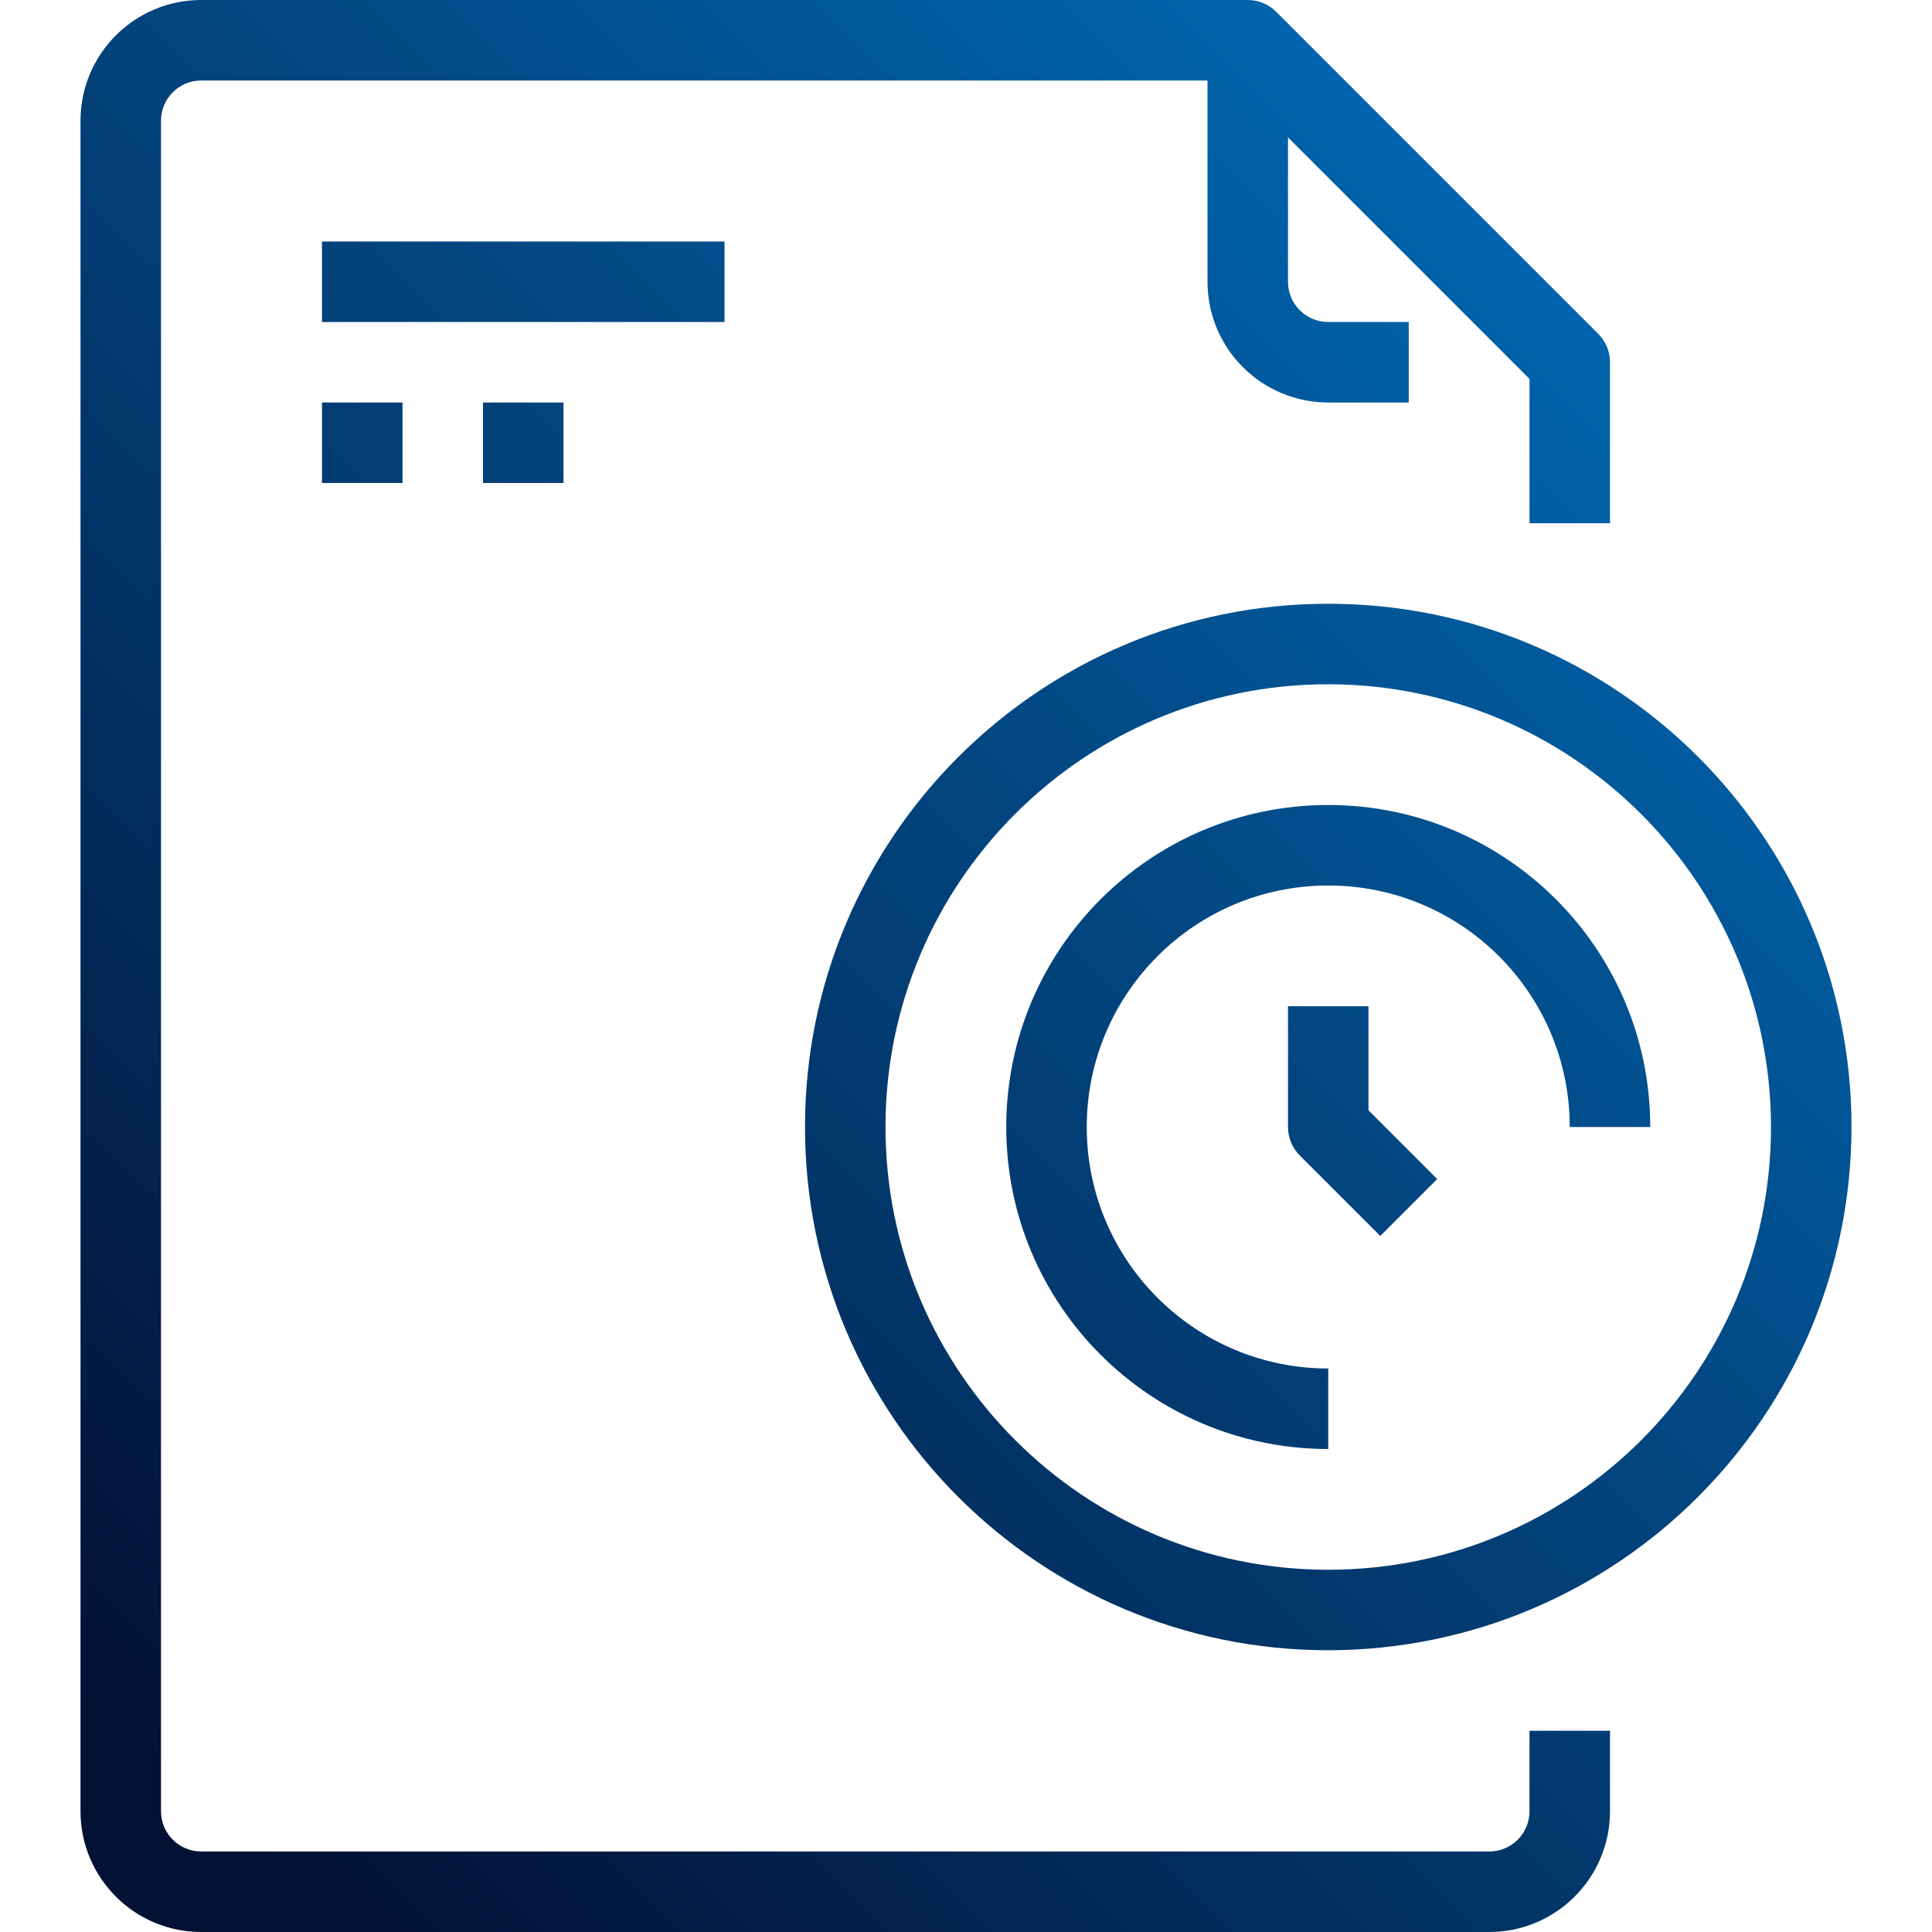
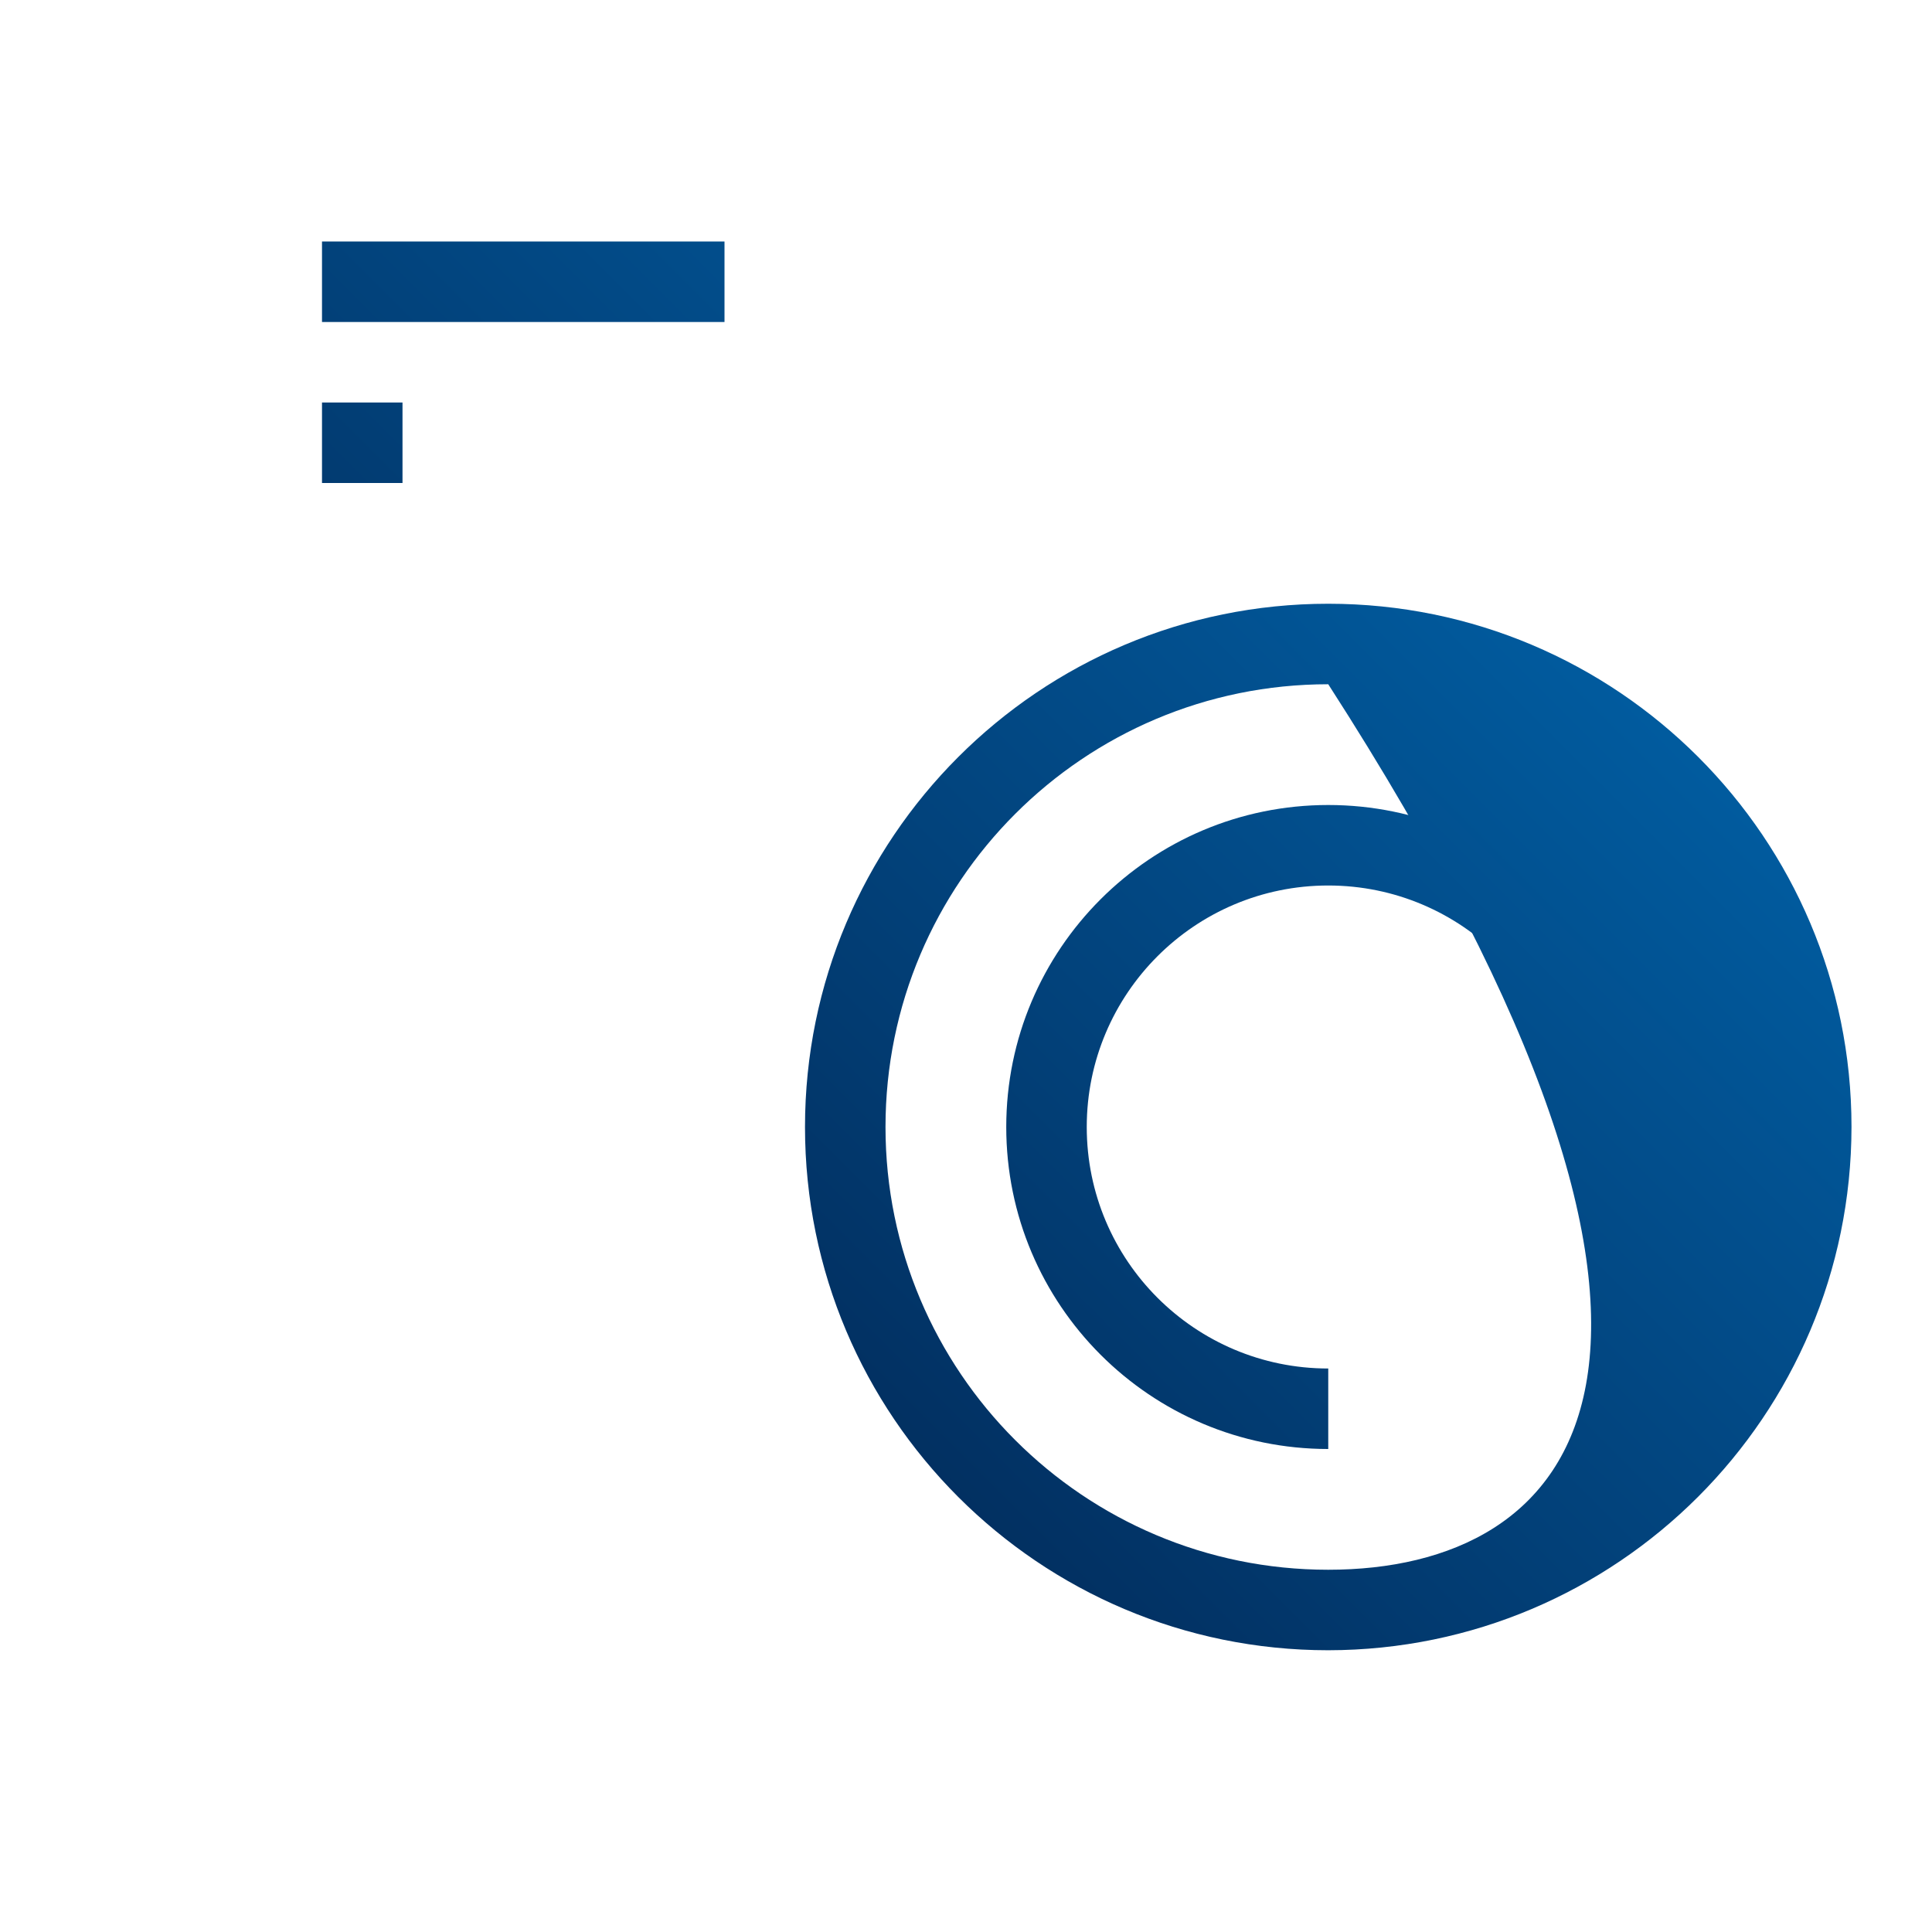
<svg xmlns="http://www.w3.org/2000/svg" version="1.1" id="Camada_1" x="0px" y="0px" width="120px" height="120px" viewBox="0 0 120 120" enable-background="new 0 0 120 120" xml:space="preserve">
  <g>
    <linearGradient id="SVGID_1_" gradientUnits="userSpaceOnUse" x1="-25.102" y1="75.102" x2="68.032" y2="-18.032">
      <stop offset="0" style="stop-color:#031135" />
      <stop offset="1" style="stop-color:#0168B1" />
    </linearGradient>
    <rect x="20" y="15" fill="url(#SVGID_1_)" width="25" height="5" />
    <linearGradient id="SVGID_2_" gradientUnits="userSpaceOnUse" x1="-25.102" y1="75.102" x2="68.032" y2="-18.032">
      <stop offset="0" style="stop-color:#031135" />
      <stop offset="1" style="stop-color:#0168B1" />
    </linearGradient>
    <rect x="20" y="25" fill="url(#SVGID_2_)" width="5" height="5" />
    <linearGradient id="SVGID_3_" gradientUnits="userSpaceOnUse" x1="-20.102" y1="80.102" x2="73.032" y2="-13.032">
      <stop offset="0" style="stop-color:#031135" />
      <stop offset="1" style="stop-color:#0168B1" />
    </linearGradient>
-     <rect x="30" y="25" fill="url(#SVGID_3_)" width="5" height="5" />
    <linearGradient id="SVGID_4_" gradientUnits="userSpaceOnUse" x1="6.147" y1="106.352" x2="99.282" y2="13.218">
      <stop offset="0" style="stop-color:#031135" />
      <stop offset="1" style="stop-color:#0168B1" />
    </linearGradient>
-     <path fill="url(#SVGID_4_)" d="M95,112.5c0,1.381-1.119,2.5-2.5,2.5h-80c-1.381,0-2.5-1.119-2.5-2.5V7.5C10,6.119,11.119,5,12.5,5   H75v12.5c0,4.142,3.358,7.5,7.5,7.5h5v-5h-5c-1.381,0-2.5-1.119-2.5-2.5V8.535l15,15V32.5h5v-10c0-0.663-0.264-1.299-0.732-1.767   l-20-20C78.799,0.264,78.163,0,77.5,0h-65C8.358,0,5,3.358,5,7.5v105c0,4.142,3.358,7.5,7.5,7.5h80c4.142,0,7.5-3.358,7.5-7.5v-5   h-5V112.5z" />
    <linearGradient id="SVGID_5_" gradientUnits="userSpaceOnUse" x1="26.142" y1="126.347" x2="119.276" y2="33.213">
      <stop offset="0" style="stop-color:#031135" />
      <stop offset="1" style="stop-color:#0168B1" />
    </linearGradient>
-     <path fill="url(#SVGID_5_)" d="M82.5,37.5C64.551,37.5,50,52.051,50,70s14.551,32.5,32.5,32.5   c17.941-0.021,32.479-14.559,32.5-32.5C115,52.051,100.449,37.5,82.5,37.5z M82.5,97.5C67.312,97.5,55,85.188,55,70   s12.312-27.5,27.5-27.5C97.68,42.518,109.982,54.82,110,70C110,85.188,97.688,97.5,82.5,97.5z" />
+     <path fill="url(#SVGID_5_)" d="M82.5,37.5C64.551,37.5,50,52.051,50,70s14.551,32.5,32.5,32.5   c17.941-0.021,32.479-14.559,32.5-32.5C115,52.051,100.449,37.5,82.5,37.5z M82.5,97.5C67.312,97.5,55,85.188,55,70   s12.312-27.5,27.5-27.5C110,85.188,97.688,97.5,82.5,97.5z" />
    <linearGradient id="SVGID_6_" gradientUnits="userSpaceOnUse" x1="24.076" y1="124.281" x2="117.211" y2="31.147">
      <stop offset="0" style="stop-color:#031135" />
      <stop offset="1" style="stop-color:#0168B1" />
    </linearGradient>
    <path fill="url(#SVGID_6_)" d="M82.5,50c-11.046,0-20,8.954-20,20c0,11.046,8.954,20,20,20v-5c-8.284,0-15-6.716-15-15   s6.716-15,15-15s15,6.716,15,15h5C102.5,58.954,93.546,50,82.5,50z" />
    <linearGradient id="SVGID_7_" gradientUnits="userSpaceOnUse" x1="26.148" y1="126.353" x2="119.282" y2="33.218">
      <stop offset="0" style="stop-color:#031135" />
      <stop offset="1" style="stop-color:#0168B1" />
    </linearGradient>
-     <path fill="url(#SVGID_7_)" d="M85,62.5h-5V70c0,0.663,0.264,1.299,0.732,1.767l5,5l3.535-3.535L85,68.965V62.5z" />
  </g>
</svg>